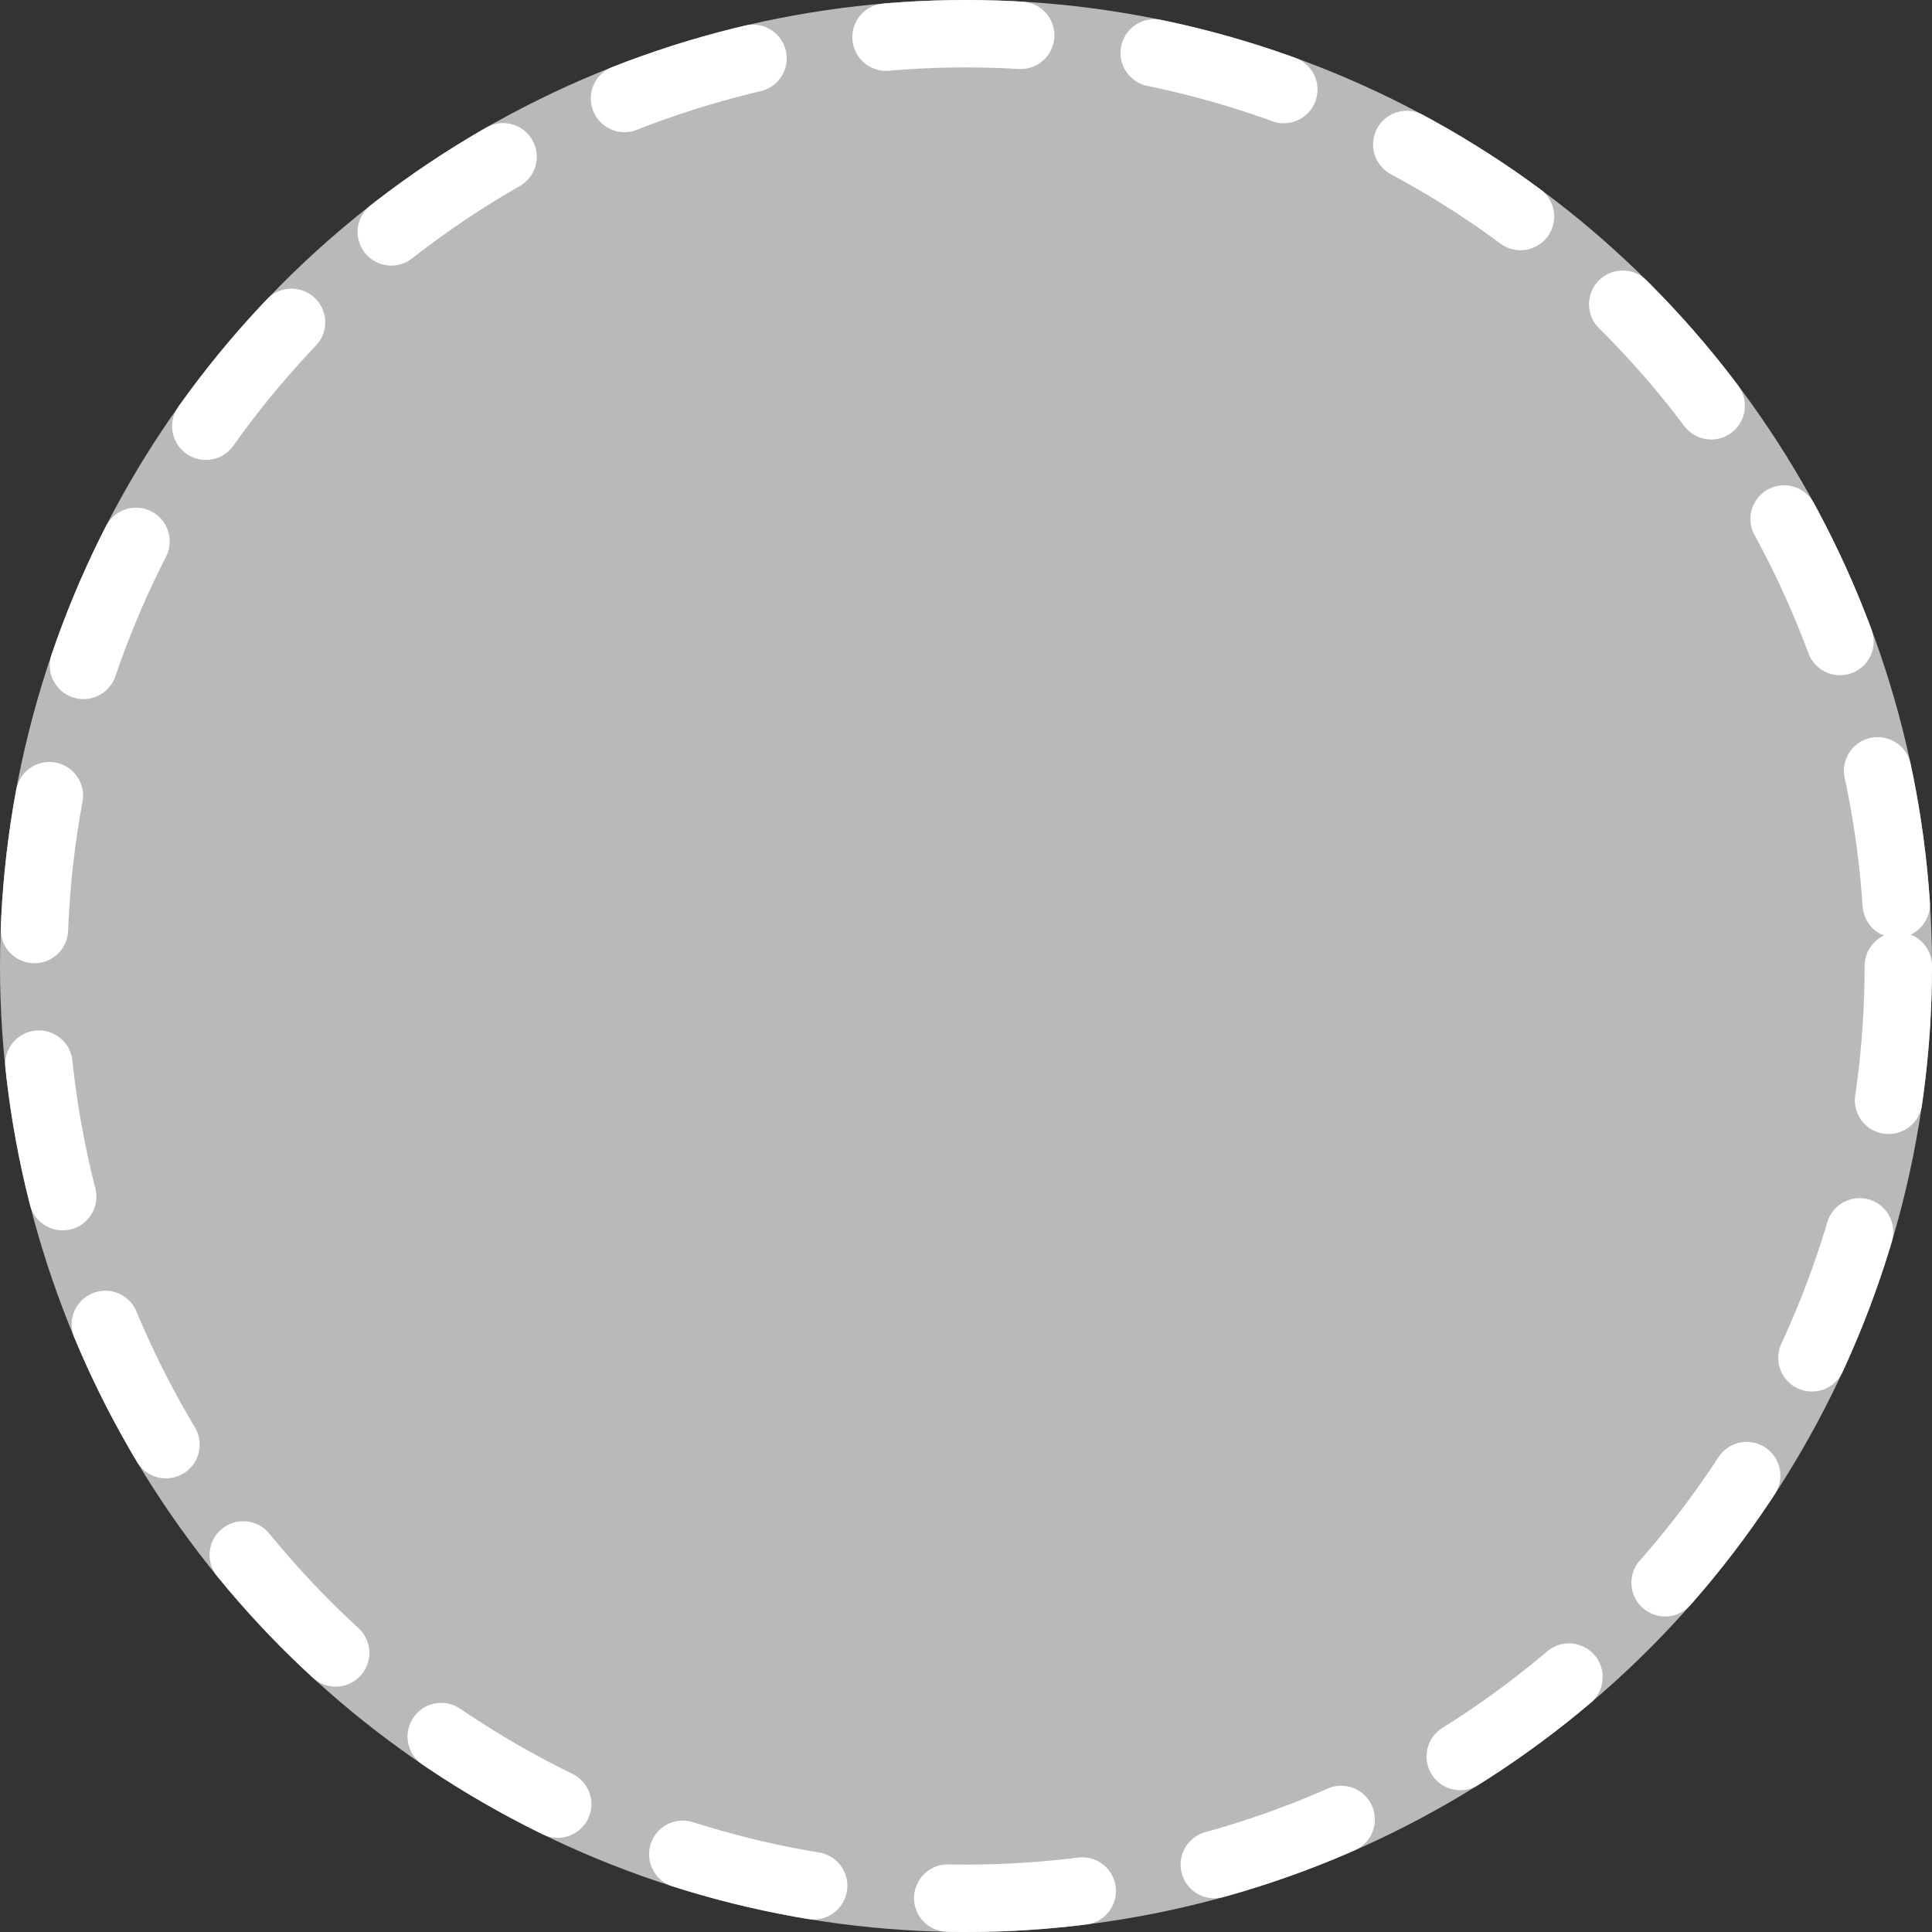
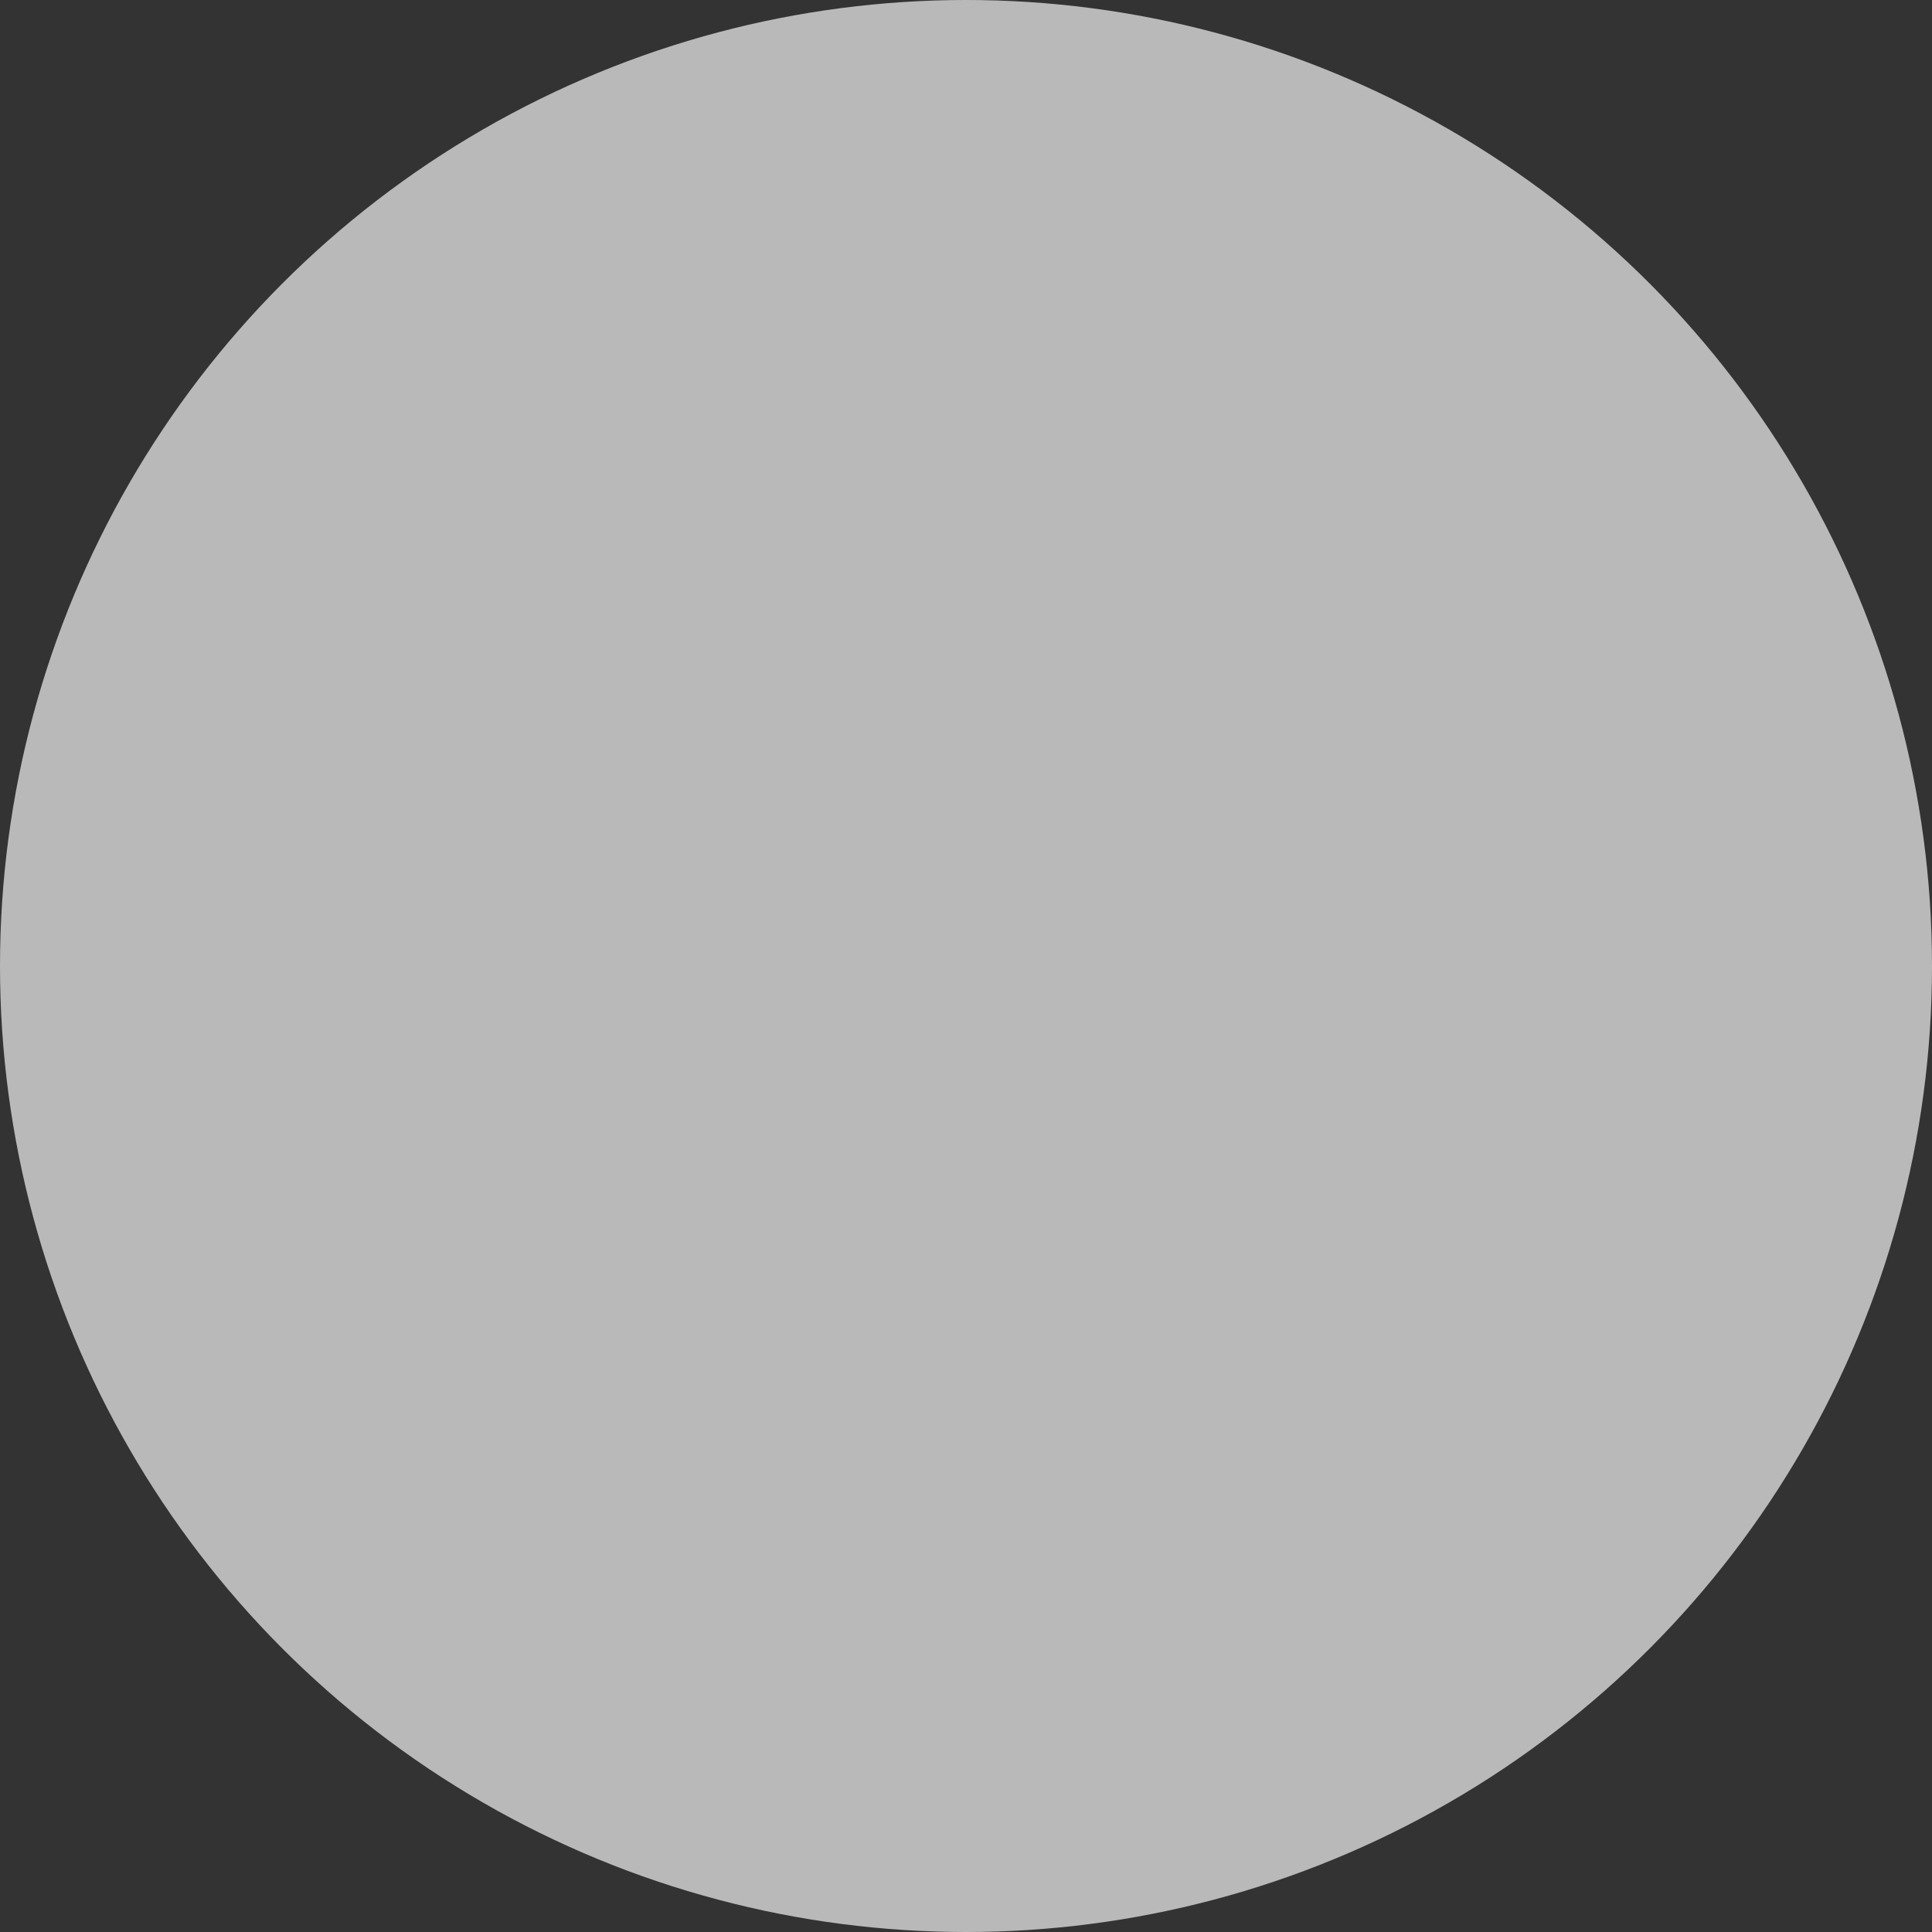
<svg xmlns="http://www.w3.org/2000/svg" width="43" height="43" viewBox="0 0 43 43">
  <rect x="0" y="0" width="43" height="43" fill="#333333" stroke="none" />
  <g id="椭圆_1" data-name="椭圆 1" fill="rgba(255,255,255,0.66)" stroke="#fff" stroke-linecap="round" stroke-width="1.5" stroke-dasharray="3 3">
    <circle cx="21.5" cy="21.5" r="21.5" stroke="none" />
-     <circle cx="21.5" cy="21.5" r="20.75" fill="none" />
  </g>
</svg>